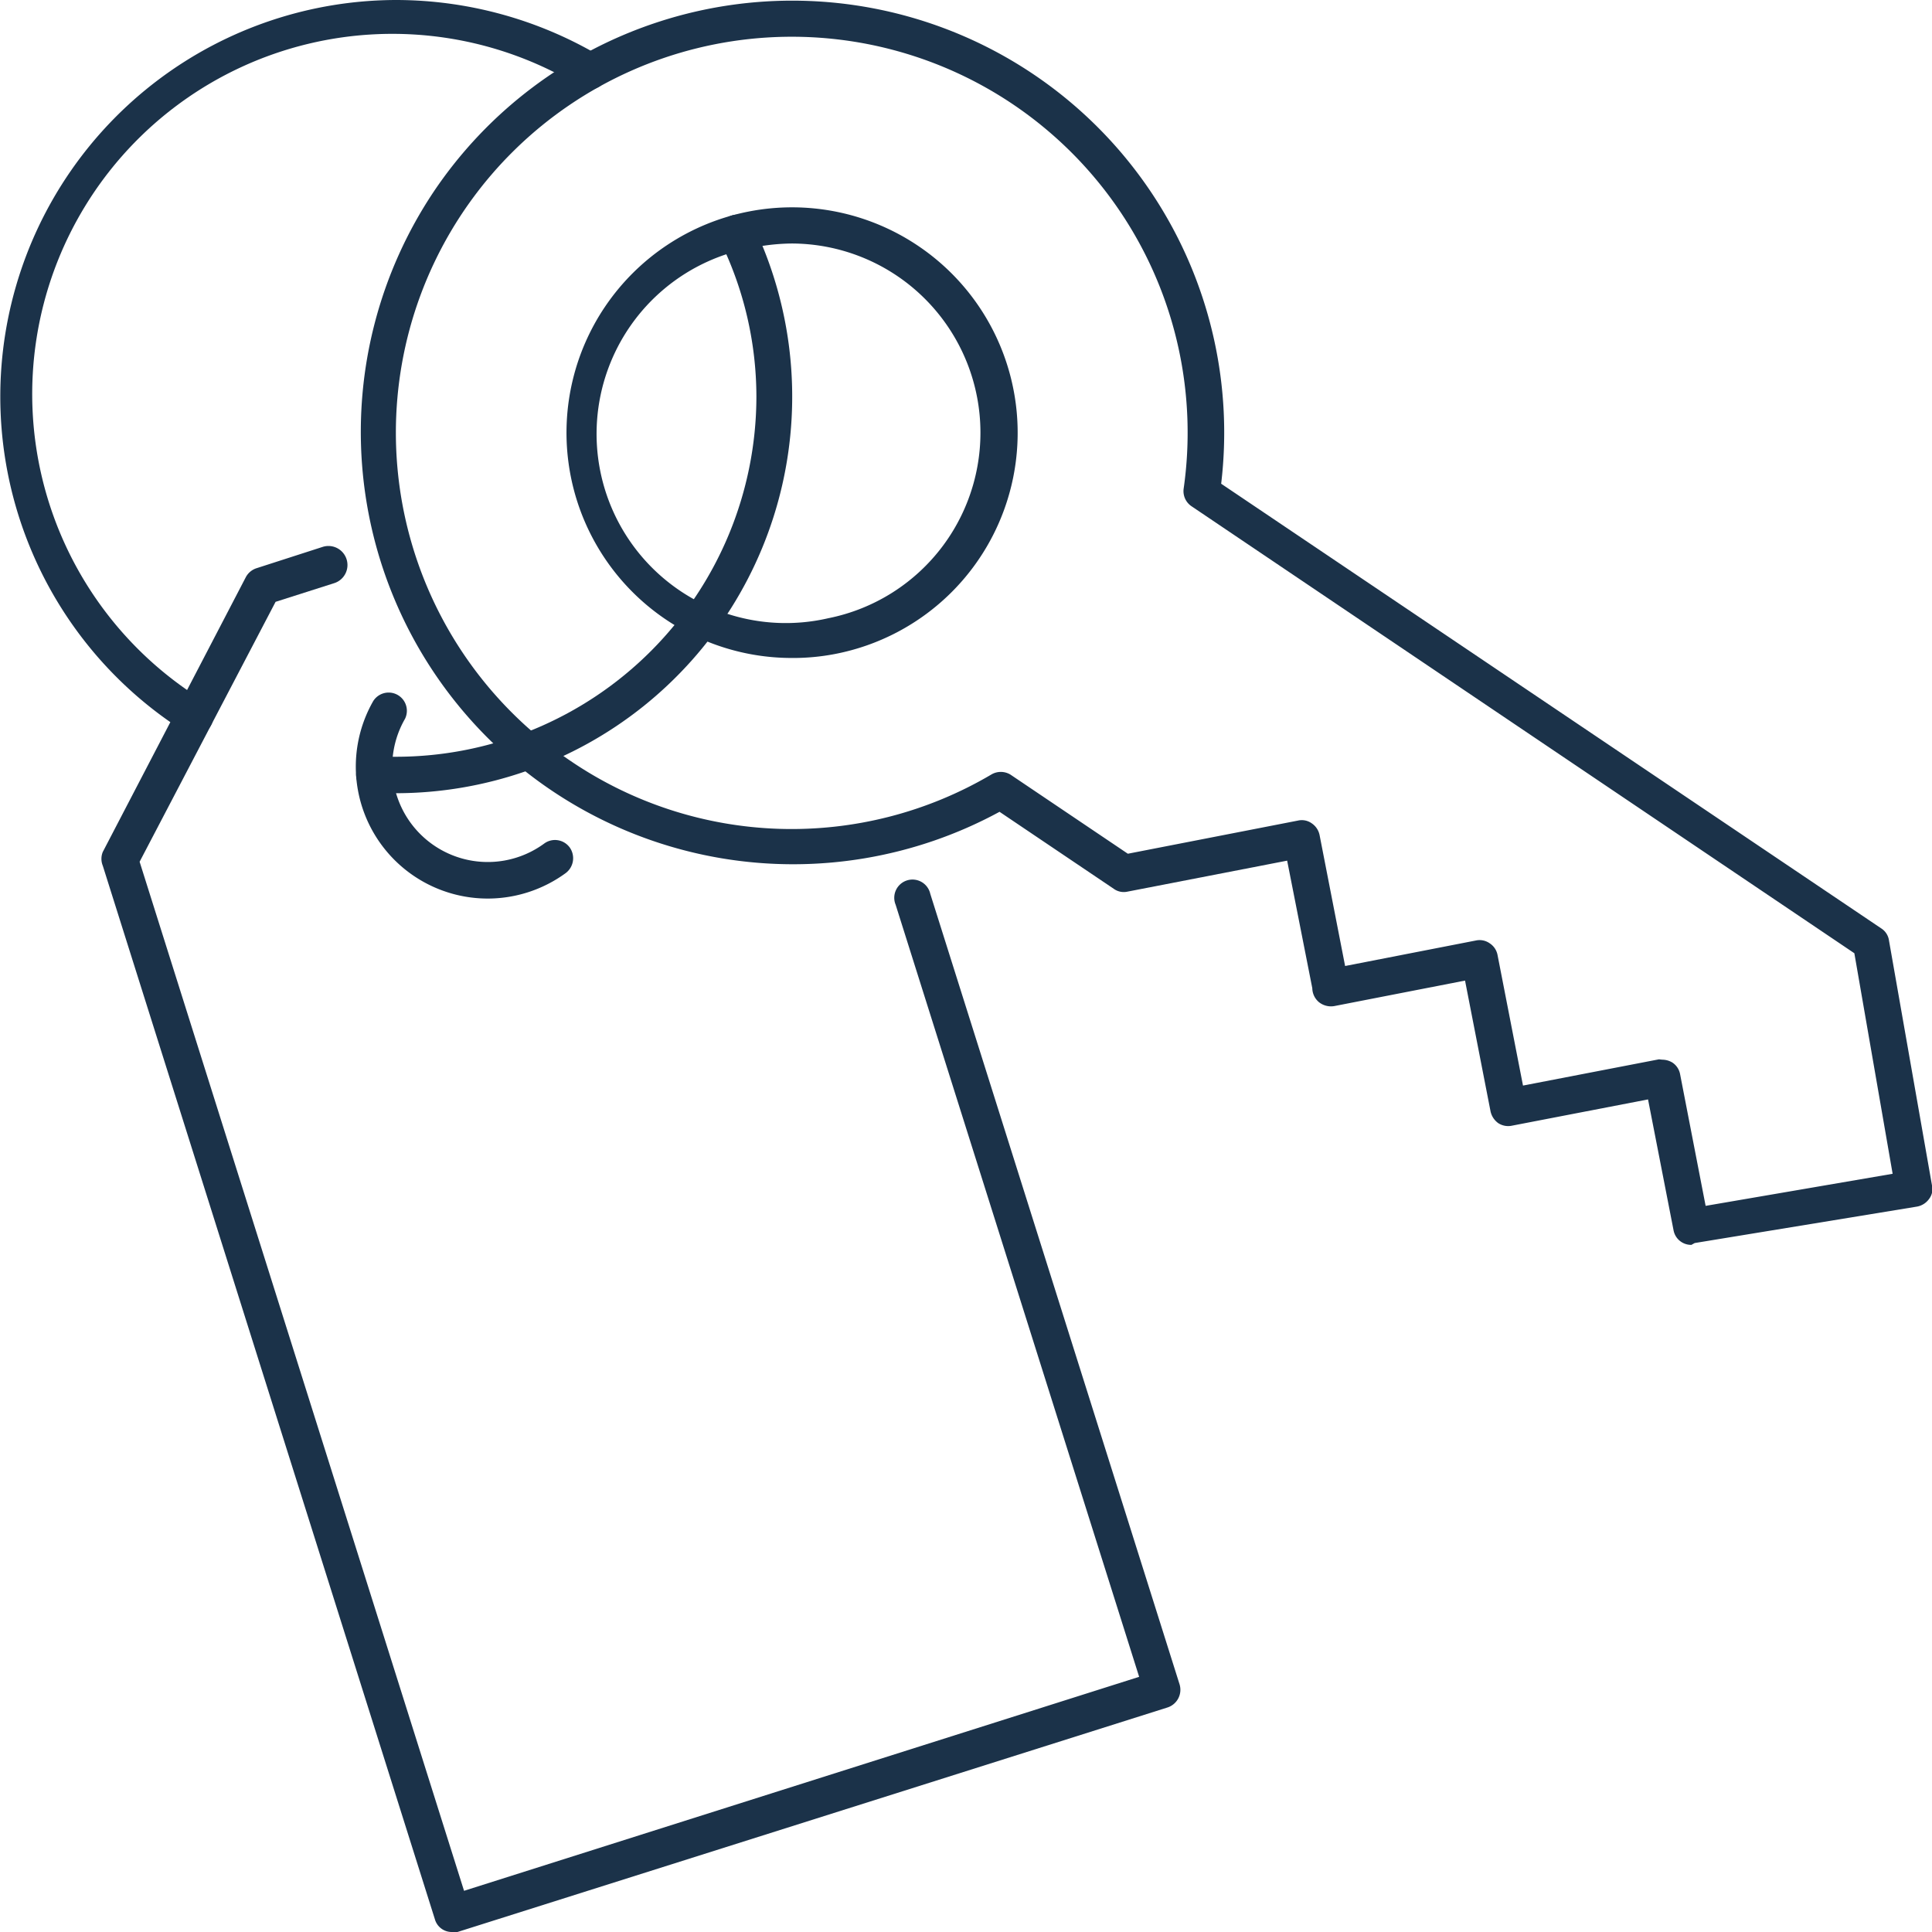
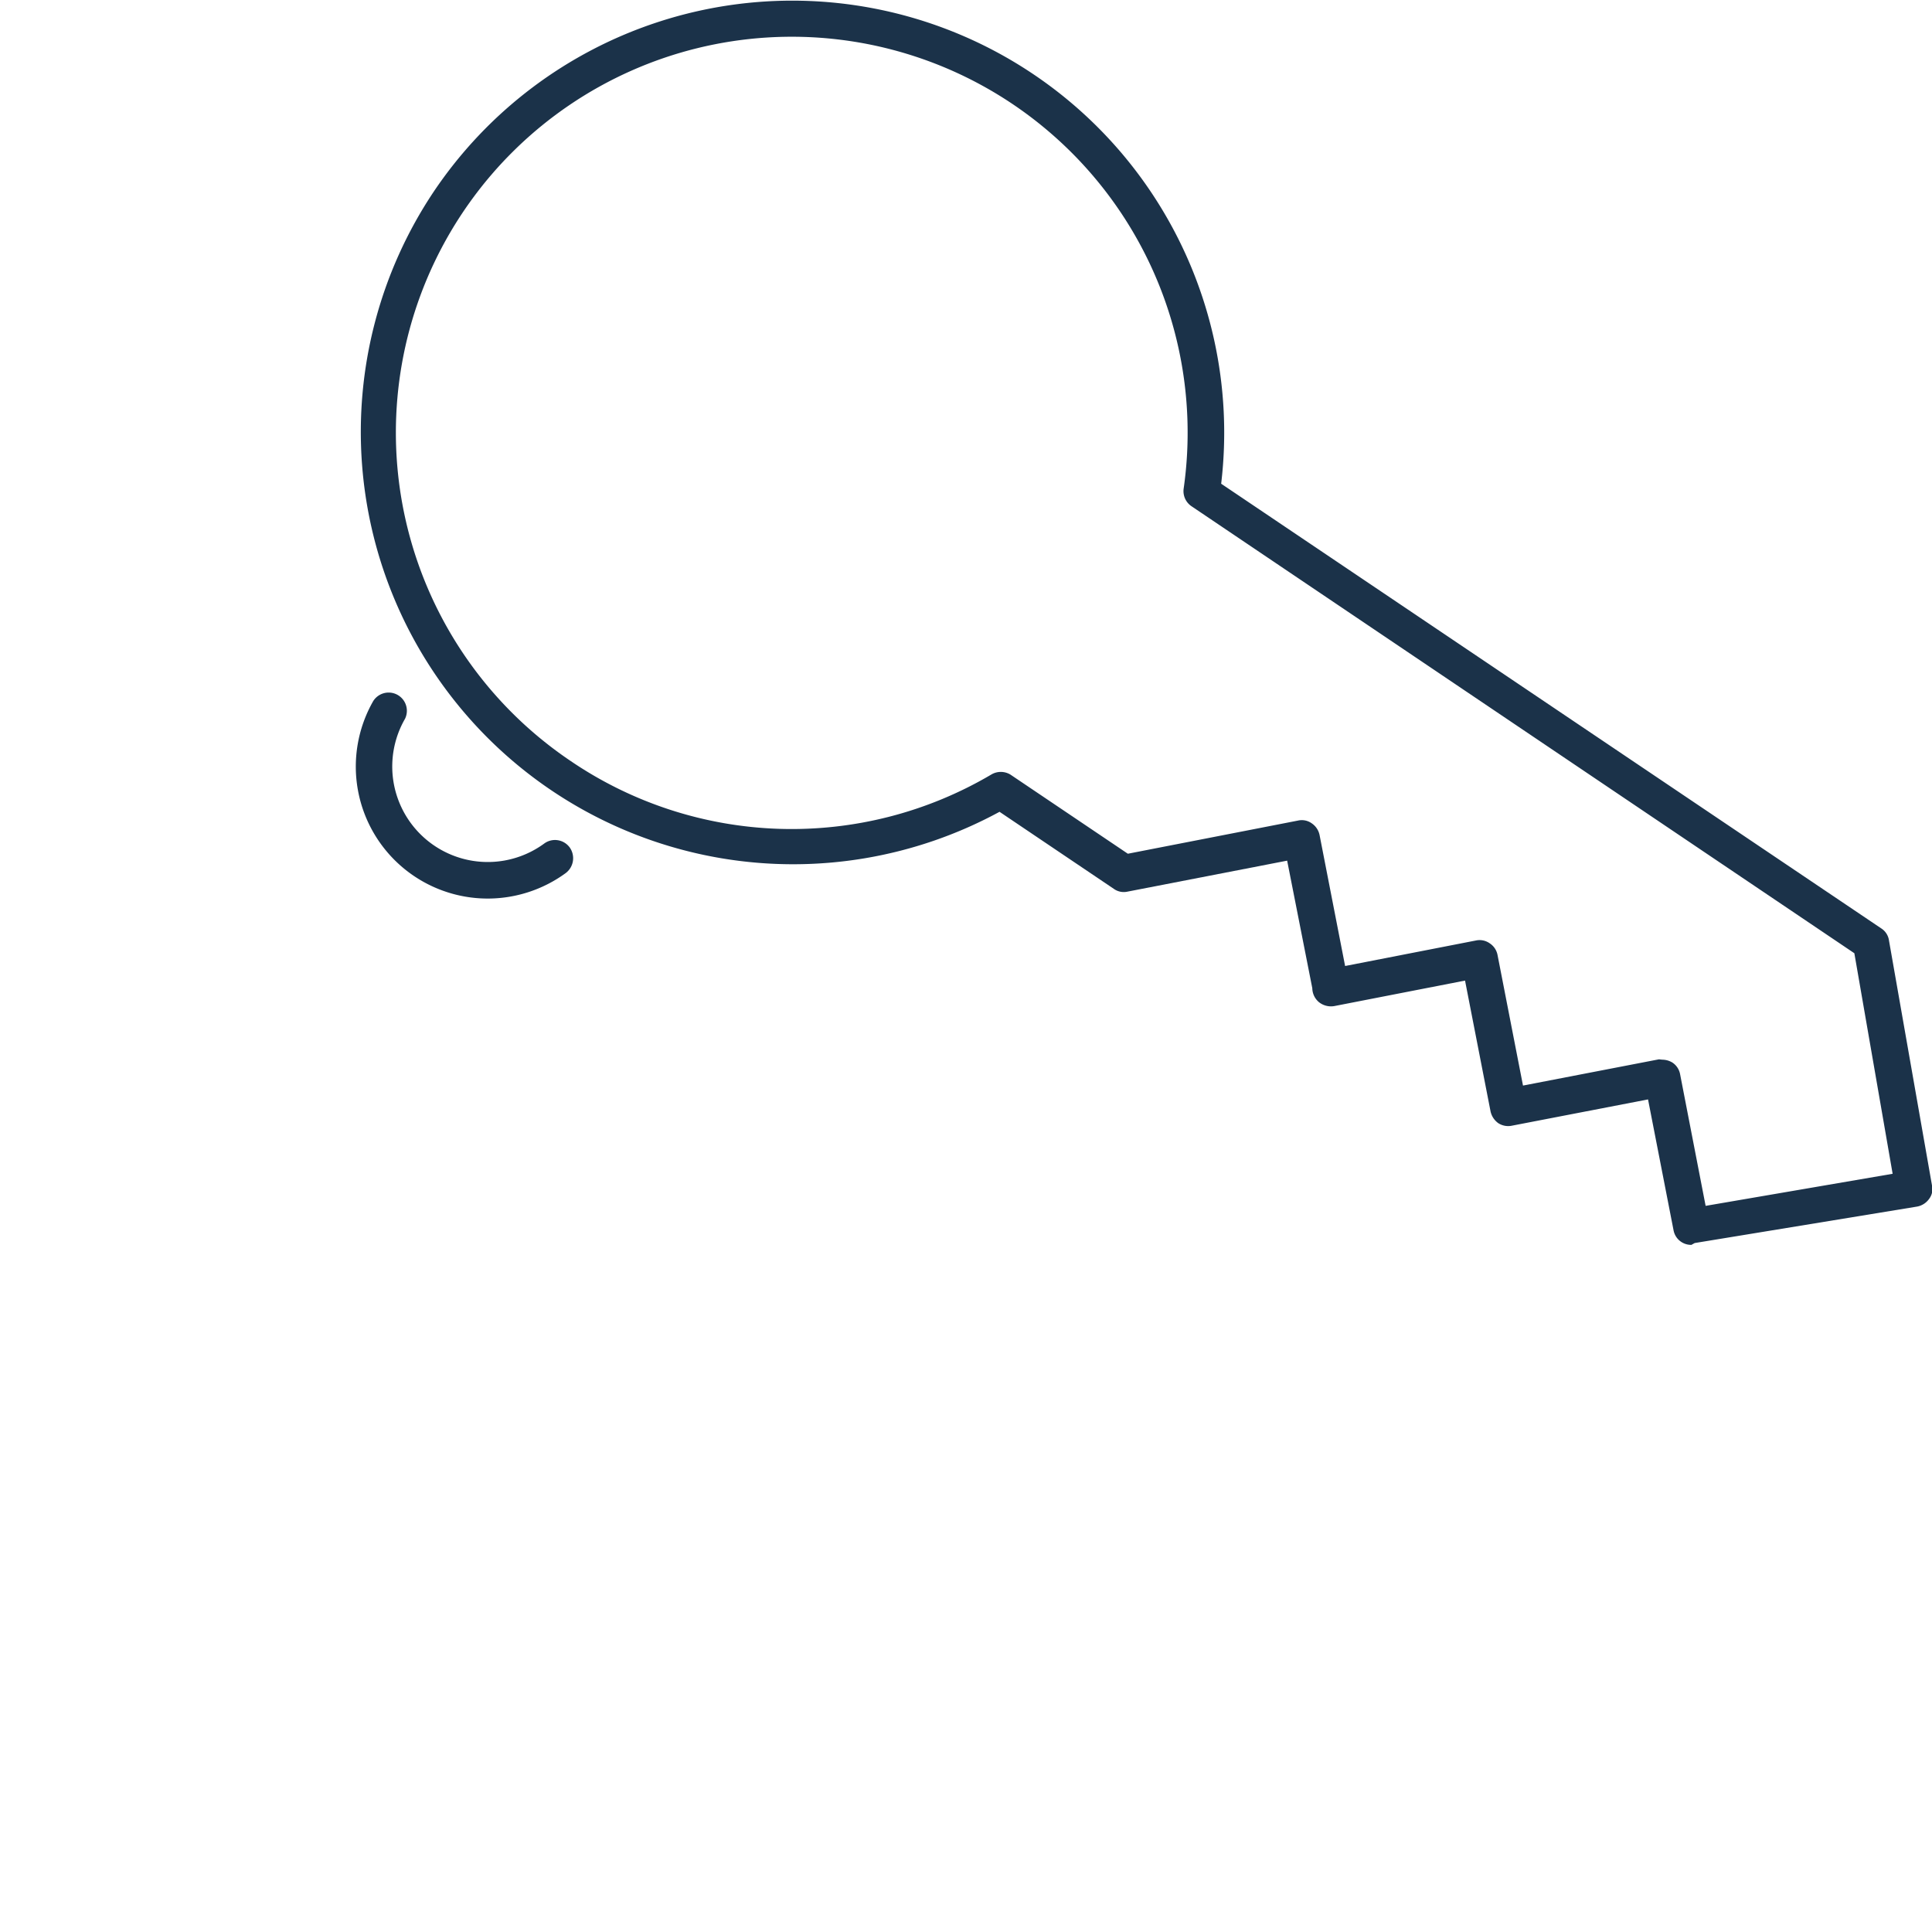
<svg xmlns="http://www.w3.org/2000/svg" viewBox="0 0 53 53">
  <defs>
    <style>.cls-1{fill:#1b3249;}</style>
  </defs>
  <title>Asset 191</title>
  <g id="Layer_2" data-name="Layer 2">
    <g id="_1" data-name="1">
      <path class="cls-1" d="M46.4,34.15a.49.49,0,0,1-.49-.4l-.7-3.59-3.73.72a.5.5,0,0,1-.38-.07.54.54,0,0,1-.21-.32l-.7-3.59-3.59.7a.53.53,0,0,1-.42-.11.51.51,0,0,1-.18-.38l-.69-3.5-4.38.85a.47.47,0,0,1-.38-.08l-3.13-2.11a11.86,11.86,0,0,1-15.53-17,11.85,11.85,0,0,1,21.61,8l18.11,12.2a.47.47,0,0,1,.21.33L53,32.52a.44.44,0,0,1-.08.37.52.52,0,0,1-.33.21l-6.1,1Zm-.8-5.08a.54.54,0,0,1,.28.08.49.49,0,0,1,.21.32l.7,3.61,5.13-.88-1.05-6.05L32.69,13.89a.5.5,0,0,1-.22-.48,10.86,10.86,0,1,0-16.81,7.47,10.78,10.78,0,0,0,11.53.37.51.51,0,0,1,.53,0l3.22,2.17,4.67-.91a.47.47,0,0,1,.38.08.51.51,0,0,1,.21.32l.7,3.59,3.59-.7a.48.48,0,0,1,.38.08.49.49,0,0,1,.21.31l.7,3.59,3.73-.72Z" />
-       <path class="cls-1" d="M21.72,18.05A6.18,6.18,0,0,1,16.6,8.41a6.19,6.19,0,0,1,8.58-1.67,6.18,6.18,0,0,1-2.27,11.2A6.06,6.06,0,0,1,21.72,18.05Zm0-11.37a5.65,5.65,0,0,0-1,.1,5.19,5.19,0,1,0,2,10.18,5.19,5.19,0,0,0-1-10.28Z" />
-       <path class="cls-1" d="M5.35,20.16a.43.43,0,0,1-.27-.08A10.88,10.88,0,0,1,10.88,0a11,11,0,0,1,5.55,1.52.51.51,0,0,1,.17.69.49.49,0,0,1-.68.17A9.88,9.88,0,0,0,5.61,19.24a.49.49,0,0,1,.16.69A.51.51,0,0,1,5.35,20.16Z" />
-       <path class="cls-1" d="M10.88,21.76l-.64,0a.51.51,0,0,1-.47-.53.5.5,0,0,1,.53-.47l.58,0a9.89,9.89,0,0,0,9.87-9.88,9.72,9.72,0,0,0-1-4.28A.5.5,0,0,1,20,5.94a.49.49,0,0,1,.66.23,10.88,10.88,0,0,1-9.8,15.59Z" />
-       <path class="cls-1" d="M12.4,53a.48.48,0,0,1-.47-.35L2.82,23.75a.5.5,0,0,1,0-.38l3.92-7.53a.51.51,0,0,1,.29-.25L8.86,15a.5.5,0,1,1,.3,1l-1.6.51L3.83,23.64l8.9,28.23L31.25,46,24.57,24.82a.5.5,0,1,1,.95-.3l6.84,21.69a.51.51,0,0,1-.33.63L12.55,53Z" />
      <path class="cls-1" d="M13.38,24.65a3.62,3.62,0,0,1-3.14-5.42.5.5,0,0,1,.87.49,2.62,2.62,0,0,0,3.82,3.42.5.5,0,0,1,.7.11.51.51,0,0,1-.11.7A3.63,3.63,0,0,1,13.38,24.65Z" />
    </g>
  </g>
</svg>